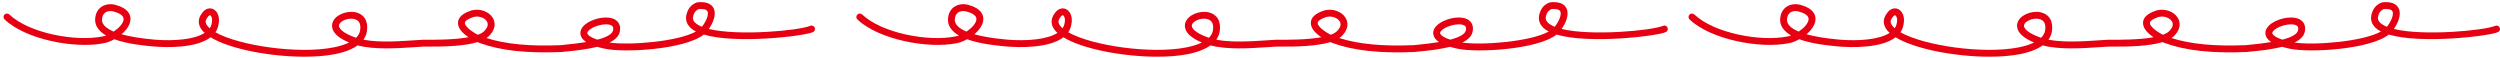
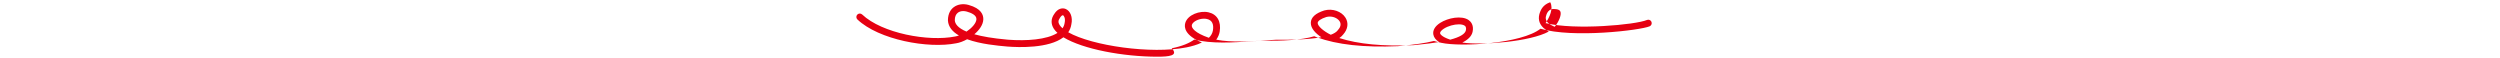
<svg xmlns="http://www.w3.org/2000/svg" version="1.1" x="0px" y="0px" width="727px" height="17px" viewBox="0 0 727 17" enable-background="new 0 0 727 17" xml:space="preserve">
-   <path fill="#E60012" d="M88.535,16.487c-9.854,0-21.617-2.171-27.293-5.643c-4.257,3.268-13.019,2.943-16.177,2.701l-0.375-0.033  c-2.57-0.229-7.539-0.672-11.45-2.102c-1.097,0.609-2.22,1.029-3.164,1.175c-8.159,1.635-22.519-1.027-28.739-6.92  c-0.401-0.38-0.418-1.013-0.038-1.414c0.381-0.401,1.013-0.417,1.414-0.038c5.795,5.49,19.28,7.946,27.014,6.403  c0.358-0.056,0.739-0.157,1.128-0.297c-1.823-1.056-3.086-2.468-3.198-4.371c-0.001-2.143,0.919-3.274,1.691-3.856  c1.137-0.859,2.76-1.101,4.338-0.65c3.667,1.026,4.339,2.897,4.255,4.286c-0.092,1.524-1.175,3.025-2.606,4.237  c2.251,0.634,5.337,1.18,9.531,1.554l0.365,0.032c5.203,0.396,11.178,0.004,14.281-1.979c-0.437-0.397-0.796-0.808-1.067-1.23  c-0.898-1.401-0.845-2.93,0.151-4.306c1.009-1.619,2.369-1.811,3.29-1.434C63.298,3.181,64,5.055,63.555,7.059  c-0.132,0.886-0.448,1.657-0.908,2.327c6.864,3.918,24.184,6.418,34.368,4.395c1.481-0.295,3.116-0.743,4.501-1.421  c-4.992-2.07-5.203-4.407-4.842-5.672c0.688-2.411,4.254-3.674,6.747-3.114c2.536,0.572,3.755,2.685,3.261,5.653  c-0.129,0.722-0.421,1.517-0.995,2.31c4.467,0.866,10.105,0.491,14.769,0.18c0.921-0.062,1.8-0.12,2.62-0.165l0.951,0.001  c2.406,0.011,8.029,0.039,12.22-0.729c-1.618-1.079-3.097-2.543-3.064-4.19c0.032-1.57,1.348-2.779,3.913-3.596  c2.394-0.656,5.036,0.266,6.184,2.13c0.933,1.513,0.684,3.32-0.665,4.843c-0.294,0.393-0.679,0.743-1.143,1.055  c5.521,1.766,12.595,2.44,21.565,2.07c0.235-0.033,0.71-0.078,1.301-0.134c2.33-0.22,4.372-0.48,6.124-0.779  c-0.95-0.631-1.495-1.354-1.647-2.174c-0.225-1.217,0.472-2.418,1.962-3.381c2.325-1.503,6.301-2.221,8.285-0.848  c0.622,0.43,1.6,1.451,1.164,3.456c-0.302,1.312-1.395,2.318-2.994,3.1c5.875,0.854,19.805-0.256,25.157-3.207  c-0.646-0.331-1.196-0.705-1.63-1.127c-1.276-1.24-1.588-2.816-0.901-4.556c0.237-0.6,0.793-2.004,2.706-2.75l0.264-0.063  c2.404-0.238,3.974,0.332,4.678,1.7c0.956,1.855-0.228,4.394-1.378,6.05c8.625,2.114,26.246,0.473,29.48-0.912  c0.507-0.216,1.096,0.018,1.313,0.526c0.217,0.507-0.018,1.095-0.526,1.313c-2.722,1.165-22.316,3.5-31.736,0.702  c-5.569,4.38-23.235,5.344-28.796,4.11c-0.8-0.17-1.532-0.353-2.195-0.55c-2.71,0.679-5.953,1.082-9.141,1.383  c-0.564,0.053-1.018,0.096-1.323,0.134c-9.981,0.421-17.674-0.431-23.609-2.59c-0.21-0.076-0.459-0.175-0.735-0.296  c-3.771,1.159-9.43,1.341-14.842,1.311l-0.886-0.003c-0.758,0.044-1.629,0.102-2.542,0.162c-5.233,0.349-11.653,0.776-16.605-0.512  c-1.412,1.02-3.504,1.932-6.579,2.543C94.852,16.249,91.797,16.487,88.535,16.487z M176.233,7.077c-1.374,0-3.13,0.467-4.371,1.27  c-0.721,0.466-1.145,0.991-1.081,1.338c0.021,0.115,0.268,0.963,2.946,1.849c2.779-0.734,4.302-1.635,4.546-2.695  c0.214-0.983-0.182-1.257-0.351-1.374C177.542,7.2,176.938,7.077,176.233,7.077z M102.107,5.431c-1.617,0-3.249,0.889-3.51,1.806  c-0.243,0.853,0.891,2.343,4.89,3.733c0.018,0.006,0.036,0.012,0.054,0.018c0.602-0.591,1.023-1.286,1.17-2.102  c0.316-1.896-0.266-3.031-1.729-3.361C102.696,5.46,102.402,5.431,102.107,5.431z M138.7,4.816c-0.338,0-0.687,0.043-1.038,0.14  c-1.526,0.486-2.468,1.133-2.48,1.718c-0.019,0.908,1.702,2.406,3.806,3.435c0.934-0.35,1.651-0.782,2.042-1.318l0.065-0.081  c0.546-0.607,1.074-1.533,0.482-2.493C141.099,5.441,139.979,4.816,138.7,4.816z M32.111,3.218c-0.601,0-1.148,0.161-1.56,0.472  c-0.595,0.449-0.896,1.189-0.896,2.201c0.061,1.019,0.852,2.224,3.406,3.297c1.543-1.029,2.814-2.421,2.884-3.579  c0.071-1.184-1.485-1.873-2.803-2.242C32.791,3.268,32.442,3.218,32.111,3.218z M61.052,4.439c-0.21,0-0.523,0.276-0.797,0.714  c-0.56,0.777-0.586,1.391-0.126,2.109c0.208,0.325,0.493,0.645,0.847,0.958c0.318-0.456,0.529-0.964,0.614-1.528  c0.293-1.334-0.165-2.119-0.461-2.24C61.105,4.444,61.079,4.439,61.052,4.439z M203.167,2.648c-0.919,0.397-1.221,0.993-1.45,1.572  c-0.387,0.981-0.253,1.717,0.435,2.386c0.47,0.457,1.137,0.849,1.96,1.182c1.316-1.629,2.057-3.642,1.614-4.501  C205.366,2.586,204.025,2.575,203.167,2.648z" />
-   <path fill="#E60012" d="M336.535,16.487c-9.854,0-21.617-2.171-27.293-5.643c-4.257,3.268-13.02,2.943-16.177,2.701l-0.375-0.033  c-2.57-0.229-7.539-0.672-11.45-2.102c-1.097,0.609-2.22,1.029-3.164,1.175c-8.159,1.635-22.519-1.027-28.738-6.92  c-0.401-0.38-0.418-1.013-0.039-1.414c0.381-0.401,1.013-0.417,1.414-0.038c5.795,5.49,19.28,7.946,27.014,6.403  c0.358-0.056,0.739-0.157,1.128-0.297c-1.823-1.056-3.086-2.468-3.198-4.371c-0.002-2.143,0.918-3.274,1.69-3.856  c1.138-0.859,2.759-1.101,4.338-0.65c3.667,1.026,4.339,2.897,4.255,4.286c-0.092,1.524-1.175,3.025-2.606,4.237  c2.251,0.634,5.337,1.18,9.531,1.554l0.365,0.032c5.2,0.397,11.177,0.004,14.281-1.979c-0.437-0.397-0.796-0.808-1.067-1.23  c-0.898-1.401-0.845-2.93,0.151-4.306c1.009-1.619,2.369-1.811,3.29-1.434c1.412,0.578,2.113,2.452,1.668,4.456  c-0.132,0.886-0.448,1.657-0.907,2.327c6.863,3.918,24.183,6.418,34.368,4.395c1.481-0.295,3.116-0.743,4.501-1.421  c-4.992-2.07-5.203-4.407-4.842-5.672c0.688-2.411,4.254-3.674,6.747-3.114c2.536,0.572,3.755,2.685,3.261,5.653  c-0.129,0.722-0.421,1.517-0.995,2.31c4.467,0.866,10.104,0.491,14.768,0.18c0.921-0.062,1.8-0.12,2.62-0.165l0.951,0.001  c2.412,0.014,8.029,0.039,12.221-0.729c-1.618-1.079-3.098-2.543-3.064-4.19c0.031-1.57,1.348-2.779,3.913-3.596  c2.394-0.653,5.035,0.266,6.184,2.13c0.933,1.513,0.684,3.32-0.665,4.843c-0.294,0.393-0.68,0.743-1.143,1.055  c5.521,1.766,12.599,2.439,21.564,2.07c0.236-0.033,0.711-0.078,1.301-0.134c2.33-0.22,4.373-0.48,6.124-0.779  c-0.95-0.631-1.495-1.354-1.646-2.174c-0.226-1.217,0.472-2.418,1.961-3.381c2.326-1.504,6.299-2.223,8.286-0.848  c0.621,0.43,1.6,1.451,1.164,3.456c-0.303,1.312-1.396,2.318-2.994,3.1c5.869,0.852,19.804-0.256,25.156-3.207  c-0.646-0.331-1.195-0.705-1.63-1.127c-1.276-1.24-1.588-2.816-0.9-4.556c0.237-0.6,0.793-2.004,2.705-2.75l0.264-0.063  c2.394-0.235,3.973,0.332,4.678,1.7c0.957,1.855-0.227,4.394-1.377,6.05c8.625,2.115,26.246,0.473,29.479-0.912  c0.502-0.216,1.095,0.017,1.312,0.526c0.218,0.507-0.018,1.095-0.525,1.313c-2.722,1.164-22.315,3.5-31.736,0.702  c-5.568,4.38-23.232,5.345-28.796,4.11c-0.801-0.17-1.532-0.353-2.194-0.55c-2.71,0.679-5.953,1.082-9.142,1.383  c-0.564,0.053-1.019,0.096-1.322,0.134c-9.982,0.424-17.675-0.431-23.609-2.59c-0.21-0.076-0.459-0.175-0.735-0.296  c-3.771,1.159-9.4,1.351-14.842,1.311l-0.886-0.003c-0.758,0.044-1.63,0.102-2.542,0.162c-5.232,0.35-11.651,0.777-16.605-0.512  c-1.412,1.02-3.504,1.932-6.579,2.543C342.852,16.249,339.797,16.487,336.535,16.487z M424.232,7.077  c-1.373,0-3.129,0.467-4.37,1.27c-0.722,0.466-1.146,0.991-1.081,1.338c0.021,0.115,0.268,0.963,2.946,1.849  c2.779-0.734,4.302-1.635,4.546-2.695c0.214-0.983-0.182-1.257-0.351-1.374C425.542,7.2,424.938,7.077,424.232,7.077z   M350.107,5.431c-1.617,0-3.249,0.889-3.51,1.806c-0.243,0.853,0.891,2.343,4.89,3.733c0.018,0.006,0.036,0.012,0.054,0.018  c0.602-0.591,1.023-1.286,1.17-2.102c0.316-1.896-0.266-3.031-1.729-3.361C350.696,5.46,350.402,5.431,350.107,5.431z M386.7,4.816  c-0.338,0-0.688,0.043-1.038,0.14c-1.526,0.486-2.468,1.133-2.48,1.718c-0.018,0.908,1.702,2.406,3.806,3.435  c0.934-0.35,1.652-0.782,2.042-1.318l0.065-0.081c0.547-0.607,1.074-1.533,0.482-2.493C389.099,5.441,387.979,4.816,386.7,4.816z   M280.111,3.218c-0.601,0-1.148,0.161-1.56,0.472c-0.595,0.449-0.896,1.189-0.896,2.201c0.061,1.019,0.852,2.224,3.406,3.297  c1.543-1.029,2.814-2.421,2.884-3.579c0.071-1.184-1.485-1.873-2.803-2.242C280.791,3.268,280.442,3.218,280.111,3.218z   M309.052,4.439c-0.21,0-0.523,0.276-0.797,0.714c-0.56,0.777-0.586,1.391-0.126,2.109c0.208,0.325,0.493,0.645,0.847,0.958  c0.318-0.456,0.529-0.964,0.614-1.528c0.293-1.334-0.165-2.119-0.461-2.24C309.105,4.444,309.079,4.439,309.052,4.439z   M451.166,2.648c-0.918,0.397-1.22,0.993-1.449,1.572c-0.388,0.981-0.253,1.717,0.435,2.386c0.471,0.457,1.138,0.849,1.961,1.182  c1.316-1.629,2.057-3.642,1.614-4.501C453.365,2.586,452.024,2.576,451.166,2.648z" />
-   <path fill="#E60012" d="M578.534,16.487c-9.854,0-21.617-2.171-27.293-5.643c-4.258,3.269-13.019,2.946-16.177,2.701l-0.376-0.033  c-2.569-0.229-7.538-0.672-11.45-2.102c-1.098,0.609-2.22,1.029-3.164,1.175c-8.163,1.635-22.521-1.028-28.738-6.92  c-0.401-0.38-0.418-1.013-0.038-1.414s1.013-0.417,1.413-0.038c5.796,5.49,19.279,7.948,27.015,6.403  c0.357-0.056,0.738-0.157,1.129-0.297c-1.823-1.056-3.087-2.468-3.198-4.371c-0.002-2.143,0.918-3.274,1.69-3.856  c1.138-0.858,2.759-1.102,4.338-0.65c3.668,1.026,4.34,2.897,4.256,4.286c-0.092,1.524-1.175,3.025-2.605,4.237  c2.251,0.634,5.337,1.18,9.531,1.554l0.365,0.032c5.205,0.398,11.179,0.004,14.28-1.979c-0.438-0.397-0.796-0.808-1.067-1.23  c-0.897-1.401-0.844-2.93,0.152-4.306c1.008-1.616,2.366-1.812,3.289-1.434c1.412,0.578,2.113,2.452,1.669,4.456  c-0.133,0.886-0.448,1.657-0.908,2.327c6.864,3.918,24.184,6.418,34.368,4.395c1.481-0.295,3.116-0.743,4.501-1.421  c-4.992-2.07-5.203-4.407-4.842-5.672c0.688-2.412,4.252-3.676,6.747-3.114c2.536,0.572,3.755,2.685,3.261,5.653  c-0.13,0.722-0.421,1.517-0.995,2.31c4.467,0.865,10.104,0.49,14.77,0.18c0.92-0.062,1.799-0.12,2.619-0.165l0.951,0.001  c2.415,0.014,8.029,0.039,12.221-0.729c-1.618-1.079-3.098-2.543-3.064-4.19c0.031-1.57,1.348-2.779,3.913-3.596  c2.394-0.653,5.035,0.266,6.184,2.13c0.933,1.513,0.684,3.32-0.665,4.843c-0.294,0.393-0.68,0.743-1.143,1.055  c5.521,1.766,12.599,2.439,21.564,2.07c0.236-0.033,0.711-0.078,1.301-0.134c2.33-0.22,4.373-0.48,6.124-0.779  c-0.95-0.631-1.495-1.354-1.646-2.174c-0.226-1.217,0.472-2.418,1.961-3.381c2.326-1.504,6.3-2.223,8.286-0.848  c0.621,0.43,1.6,1.451,1.164,3.456c-0.303,1.312-1.396,2.318-2.994,3.1c5.868,0.852,19.804-0.256,25.156-3.207  c-0.646-0.331-1.195-0.705-1.63-1.127c-1.276-1.24-1.588-2.816-0.9-4.556c0.237-0.6,0.793-2.004,2.705-2.75l0.264-0.063  c2.393-0.235,3.973,0.332,4.678,1.7c0.957,1.855-0.227,4.394-1.377,6.05c8.625,2.115,26.245,0.473,29.479-0.912  c0.504-0.216,1.095,0.017,1.312,0.526c0.218,0.507-0.018,1.095-0.525,1.313c-2.722,1.164-22.315,3.5-31.736,0.702  c-5.567,4.38-23.232,5.345-28.796,4.11c-0.801-0.17-1.532-0.353-2.194-0.55c-2.71,0.679-5.953,1.082-9.142,1.383  c-0.564,0.053-1.019,0.096-1.322,0.134c-9.983,0.424-17.675-0.431-23.609-2.59c-0.21-0.076-0.459-0.175-0.735-0.296  c-3.771,1.159-9.396,1.351-14.842,1.311l-0.886-0.003c-0.758,0.044-1.629,0.102-2.542,0.162c-5.232,0.349-11.653,0.777-16.605-0.512  c-1.412,1.02-3.504,1.932-6.579,2.543C584.852,16.249,581.796,16.487,578.534,16.487z M666.232,7.077  c-1.373,0-3.129,0.467-4.37,1.27c-0.722,0.466-1.146,0.991-1.081,1.338c0.021,0.115,0.268,0.963,2.946,1.849  c2.779-0.734,4.302-1.635,4.546-2.695c0.214-0.983-0.182-1.257-0.351-1.374C667.542,7.2,666.938,7.077,666.232,7.077z   M592.107,5.431c-1.617,0-3.249,0.889-3.511,1.806c-0.243,0.853,0.891,2.343,4.89,3.733c0.019,0.006,0.036,0.012,0.055,0.018  c0.602-0.591,1.023-1.286,1.17-2.102c0.315-1.896-0.266-3.031-1.729-3.361C592.696,5.46,592.401,5.431,592.107,5.431z M628.7,4.816  c-0.338,0-0.688,0.043-1.038,0.14c-1.526,0.486-2.468,1.133-2.48,1.718c-0.018,0.908,1.702,2.406,3.806,3.435  c0.934-0.35,1.652-0.782,2.042-1.318l0.065-0.081c0.547-0.607,1.074-1.533,0.482-2.493C631.099,5.441,629.979,4.816,628.7,4.816z   M522.11,3.218c-0.601,0-1.147,0.161-1.56,0.472c-0.595,0.449-0.896,1.189-0.896,2.201c0.061,1.019,0.852,2.224,3.405,3.297  c1.543-1.029,2.814-2.421,2.885-3.579c0.071-1.184-1.485-1.873-2.804-2.242C522.79,3.268,522.442,3.218,522.11,3.218z   M551.051,4.439c-0.21,0-0.522,0.276-0.797,0.714c-0.56,0.777-0.586,1.391-0.126,2.109c0.209,0.325,0.494,0.645,0.848,0.958  c0.318-0.456,0.529-0.964,0.613-1.528c0.294-1.334-0.165-2.119-0.461-2.24C551.104,4.444,551.079,4.439,551.051,4.439z   M693.166,2.648c-0.918,0.397-1.22,0.993-1.449,1.572c-0.388,0.981-0.253,1.717,0.435,2.386c0.471,0.457,1.138,0.849,1.961,1.182  c1.316-1.629,2.057-3.642,1.614-4.501C695.365,2.586,694.025,2.576,693.166,2.648z" />
+   <path fill="#E60012" d="M336.535,16.487c-9.854,0-21.617-2.171-27.293-5.643c-4.257,3.268-13.02,2.943-16.177,2.701l-0.375-0.033  c-2.57-0.229-7.539-0.672-11.45-2.102c-1.097,0.609-2.22,1.029-3.164,1.175c-8.159,1.635-22.519-1.027-28.738-6.92  c-0.401-0.38-0.418-1.013-0.039-1.414c0.381-0.401,1.013-0.417,1.414-0.038c5.795,5.49,19.28,7.946,27.014,6.403  c0.358-0.056,0.739-0.157,1.128-0.297c-1.823-1.056-3.086-2.468-3.198-4.371c-0.002-2.143,0.918-3.274,1.69-3.856  c1.138-0.859,2.759-1.101,4.338-0.65c3.667,1.026,4.339,2.897,4.255,4.286c-0.092,1.524-1.175,3.025-2.606,4.237  c2.251,0.634,5.337,1.18,9.531,1.554l0.365,0.032c5.2,0.397,11.177,0.004,14.281-1.979c-0.437-0.397-0.796-0.808-1.067-1.23  c-0.898-1.401-0.845-2.93,0.151-4.306c1.009-1.619,2.369-1.811,3.29-1.434c1.412,0.578,2.113,2.452,1.668,4.456  c-0.132,0.886-0.448,1.657-0.907,2.327c6.863,3.918,24.183,6.418,34.368,4.395c1.481-0.295,3.116-0.743,4.501-1.421  c-4.992-2.07-5.203-4.407-4.842-5.672c0.688-2.411,4.254-3.674,6.747-3.114c2.536,0.572,3.755,2.685,3.261,5.653  c-0.129,0.722-0.421,1.517-0.995,2.31c4.467,0.866,10.104,0.491,14.768,0.18c0.921-0.062,1.8-0.12,2.62-0.165l0.951,0.001  c2.412,0.014,8.029,0.039,12.221-0.729c-1.618-1.079-3.098-2.543-3.064-4.19c0.031-1.57,1.348-2.779,3.913-3.596  c2.394-0.653,5.035,0.266,6.184,2.13c0.933,1.513,0.684,3.32-0.665,4.843c-0.294,0.393-0.68,0.743-1.143,1.055  c5.521,1.766,12.599,2.439,21.564,2.07c0.236-0.033,0.711-0.078,1.301-0.134c2.33-0.22,4.373-0.48,6.124-0.779  c-0.95-0.631-1.495-1.354-1.646-2.174c-0.226-1.217,0.472-2.418,1.961-3.381c2.326-1.504,6.299-2.223,8.286-0.848  c0.621,0.43,1.6,1.451,1.164,3.456c-0.303,1.312-1.396,2.318-2.994,3.1c5.869,0.852,19.804-0.256,25.156-3.207  c-0.646-0.331-1.195-0.705-1.63-1.127c-1.276-1.24-1.588-2.816-0.9-4.556c0.237-0.6,0.793-2.004,2.705-2.75l0.264-0.063  c0.957,1.855-0.227,4.394-1.377,6.05c8.625,2.115,26.246,0.473,29.479-0.912  c0.502-0.216,1.095,0.017,1.312,0.526c0.218,0.507-0.018,1.095-0.525,1.313c-2.722,1.164-22.315,3.5-31.736,0.702  c-5.568,4.38-23.232,5.345-28.796,4.11c-0.801-0.17-1.532-0.353-2.194-0.55c-2.71,0.679-5.953,1.082-9.142,1.383  c-0.564,0.053-1.019,0.096-1.322,0.134c-9.982,0.424-17.675-0.431-23.609-2.59c-0.21-0.076-0.459-0.175-0.735-0.296  c-3.771,1.159-9.4,1.351-14.842,1.311l-0.886-0.003c-0.758,0.044-1.63,0.102-2.542,0.162c-5.232,0.35-11.651,0.777-16.605-0.512  c-1.412,1.02-3.504,1.932-6.579,2.543C342.852,16.249,339.797,16.487,336.535,16.487z M424.232,7.077  c-1.373,0-3.129,0.467-4.37,1.27c-0.722,0.466-1.146,0.991-1.081,1.338c0.021,0.115,0.268,0.963,2.946,1.849  c2.779-0.734,4.302-1.635,4.546-2.695c0.214-0.983-0.182-1.257-0.351-1.374C425.542,7.2,424.938,7.077,424.232,7.077z   M350.107,5.431c-1.617,0-3.249,0.889-3.51,1.806c-0.243,0.853,0.891,2.343,4.89,3.733c0.018,0.006,0.036,0.012,0.054,0.018  c0.602-0.591,1.023-1.286,1.17-2.102c0.316-1.896-0.266-3.031-1.729-3.361C350.696,5.46,350.402,5.431,350.107,5.431z M386.7,4.816  c-0.338,0-0.688,0.043-1.038,0.14c-1.526,0.486-2.468,1.133-2.48,1.718c-0.018,0.908,1.702,2.406,3.806,3.435  c0.934-0.35,1.652-0.782,2.042-1.318l0.065-0.081c0.547-0.607,1.074-1.533,0.482-2.493C389.099,5.441,387.979,4.816,386.7,4.816z   M280.111,3.218c-0.601,0-1.148,0.161-1.56,0.472c-0.595,0.449-0.896,1.189-0.896,2.201c0.061,1.019,0.852,2.224,3.406,3.297  c1.543-1.029,2.814-2.421,2.884-3.579c0.071-1.184-1.485-1.873-2.803-2.242C280.791,3.268,280.442,3.218,280.111,3.218z   M309.052,4.439c-0.21,0-0.523,0.276-0.797,0.714c-0.56,0.777-0.586,1.391-0.126,2.109c0.208,0.325,0.493,0.645,0.847,0.958  c0.318-0.456,0.529-0.964,0.614-1.528c0.293-1.334-0.165-2.119-0.461-2.24C309.105,4.444,309.079,4.439,309.052,4.439z   M451.166,2.648c-0.918,0.397-1.22,0.993-1.449,1.572c-0.388,0.981-0.253,1.717,0.435,2.386c0.471,0.457,1.138,0.849,1.961,1.182  c1.316-1.629,2.057-3.642,1.614-4.501C453.365,2.586,452.024,2.576,451.166,2.648z" />
  <g>
</g>
  <g>
</g>
  <g>
</g>
  <g>
</g>
  <g>
</g>
  <g>
</g>
</svg>